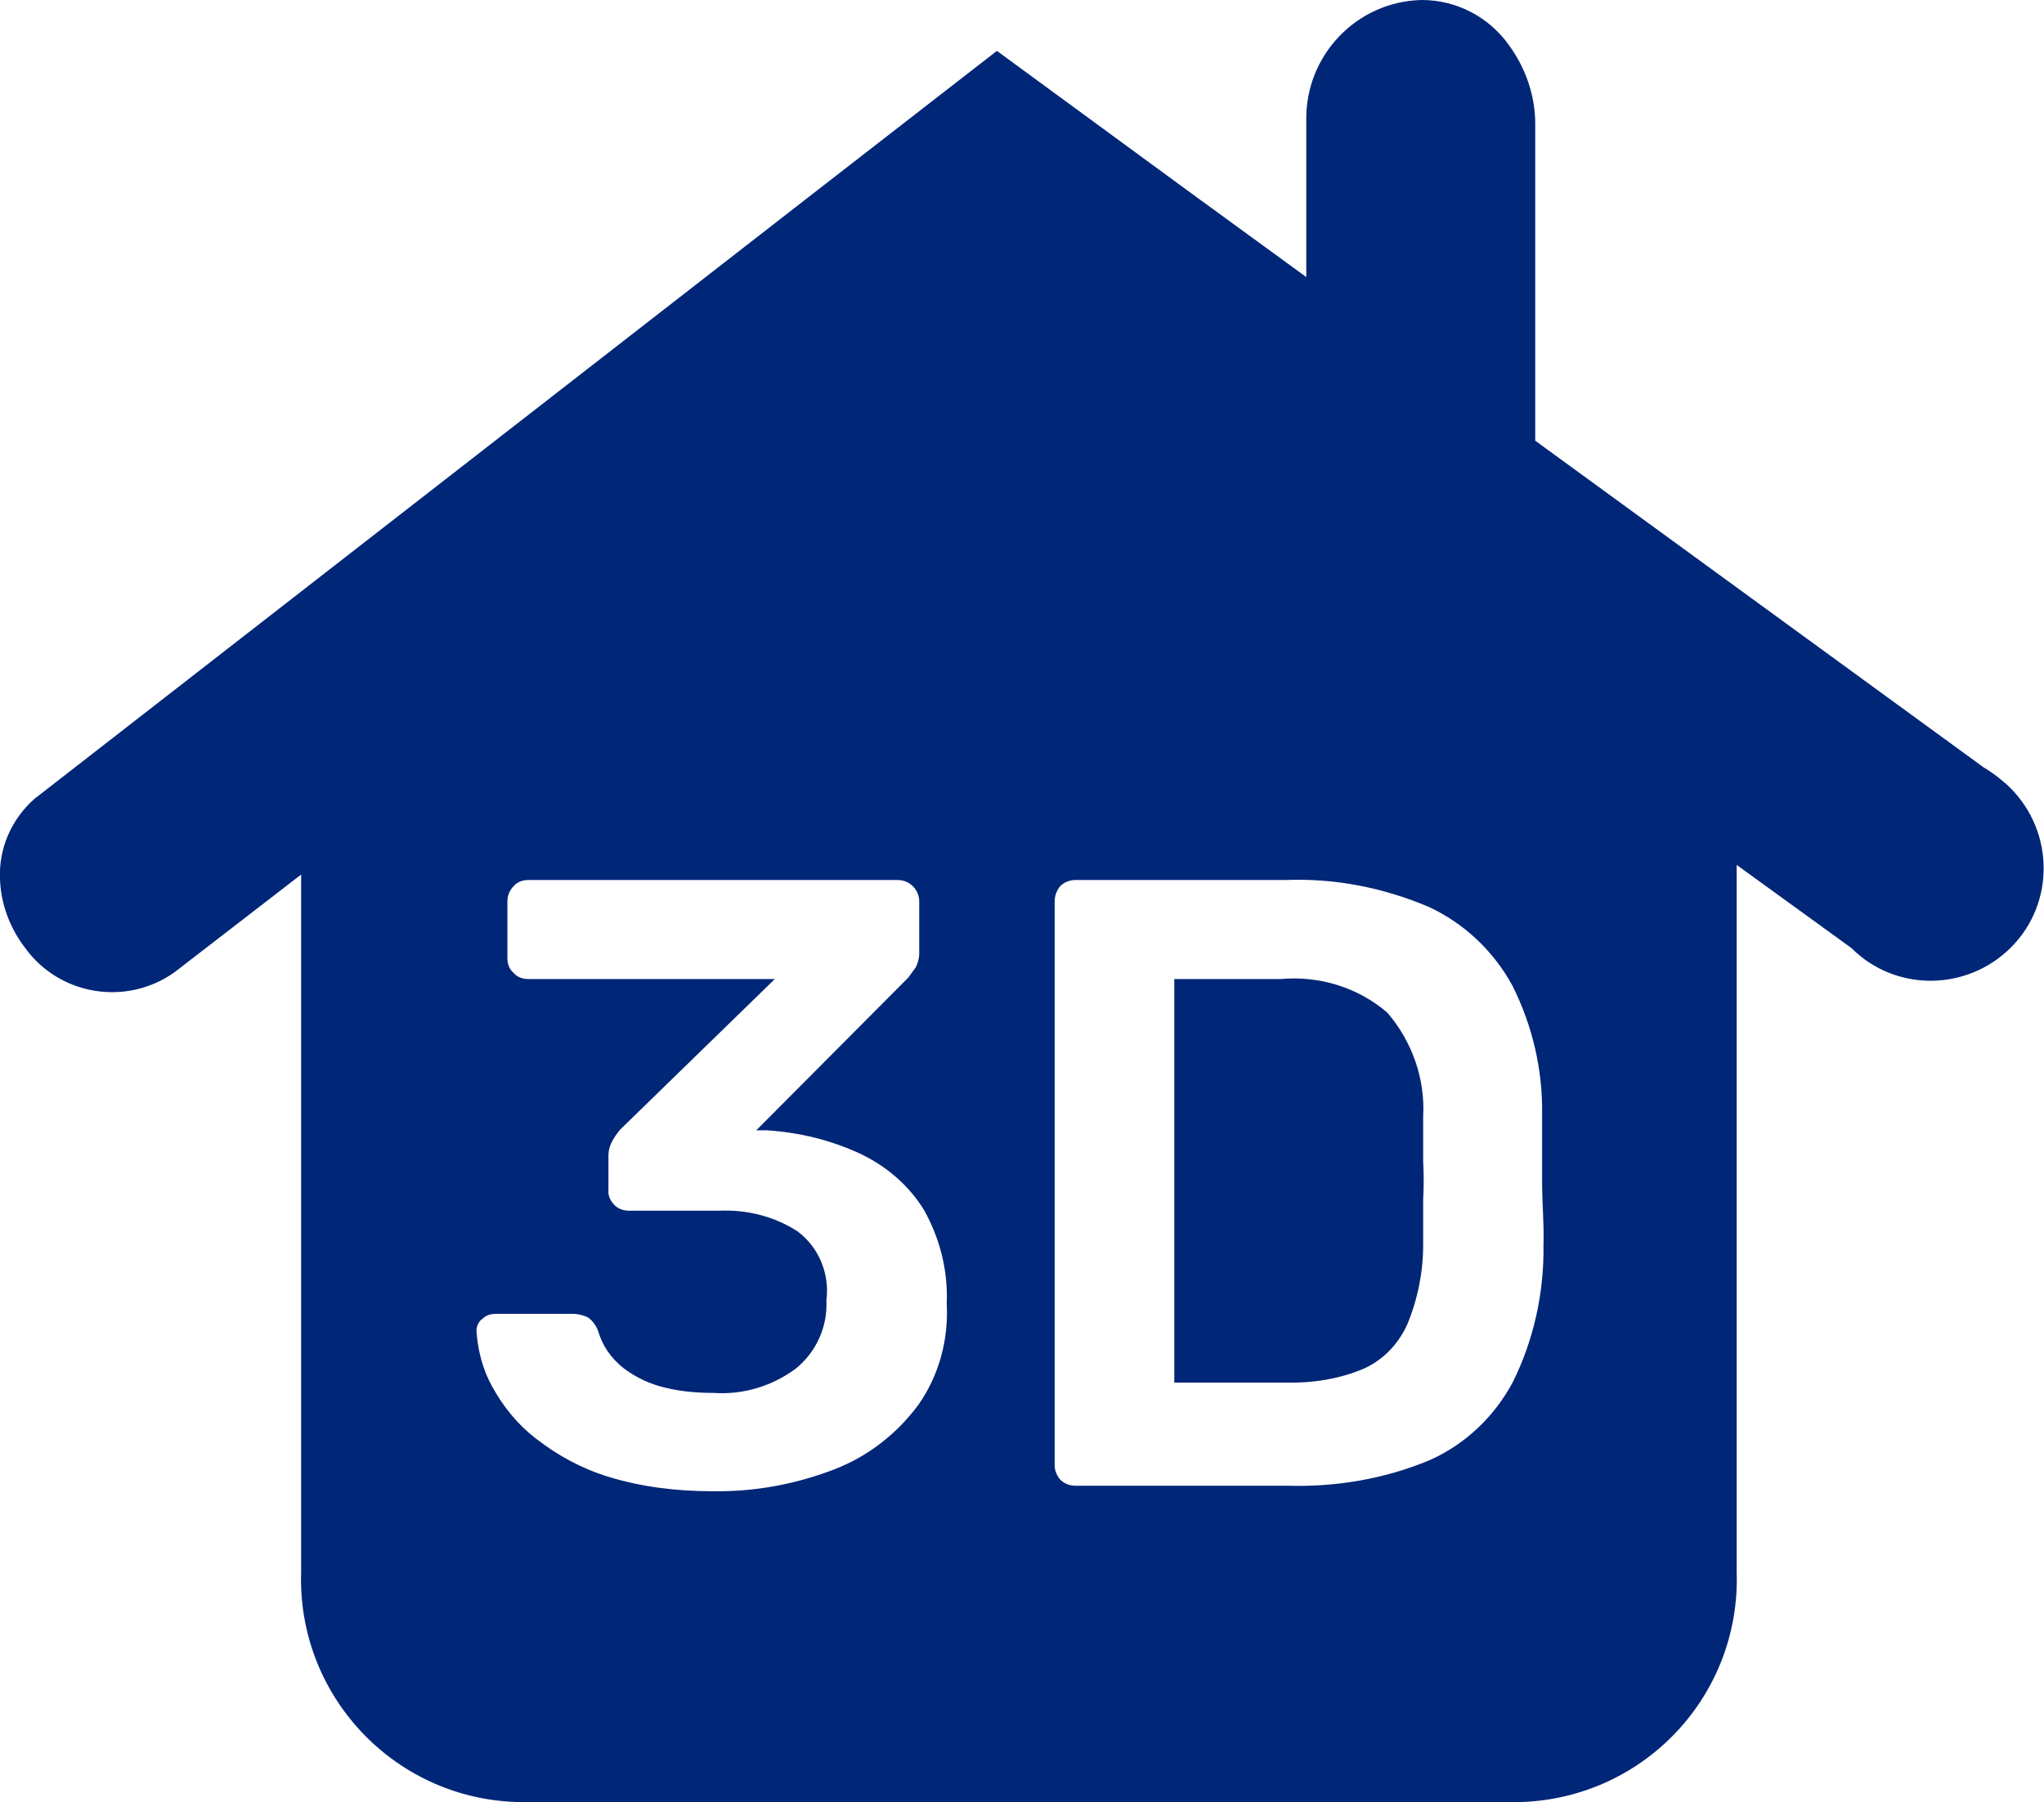
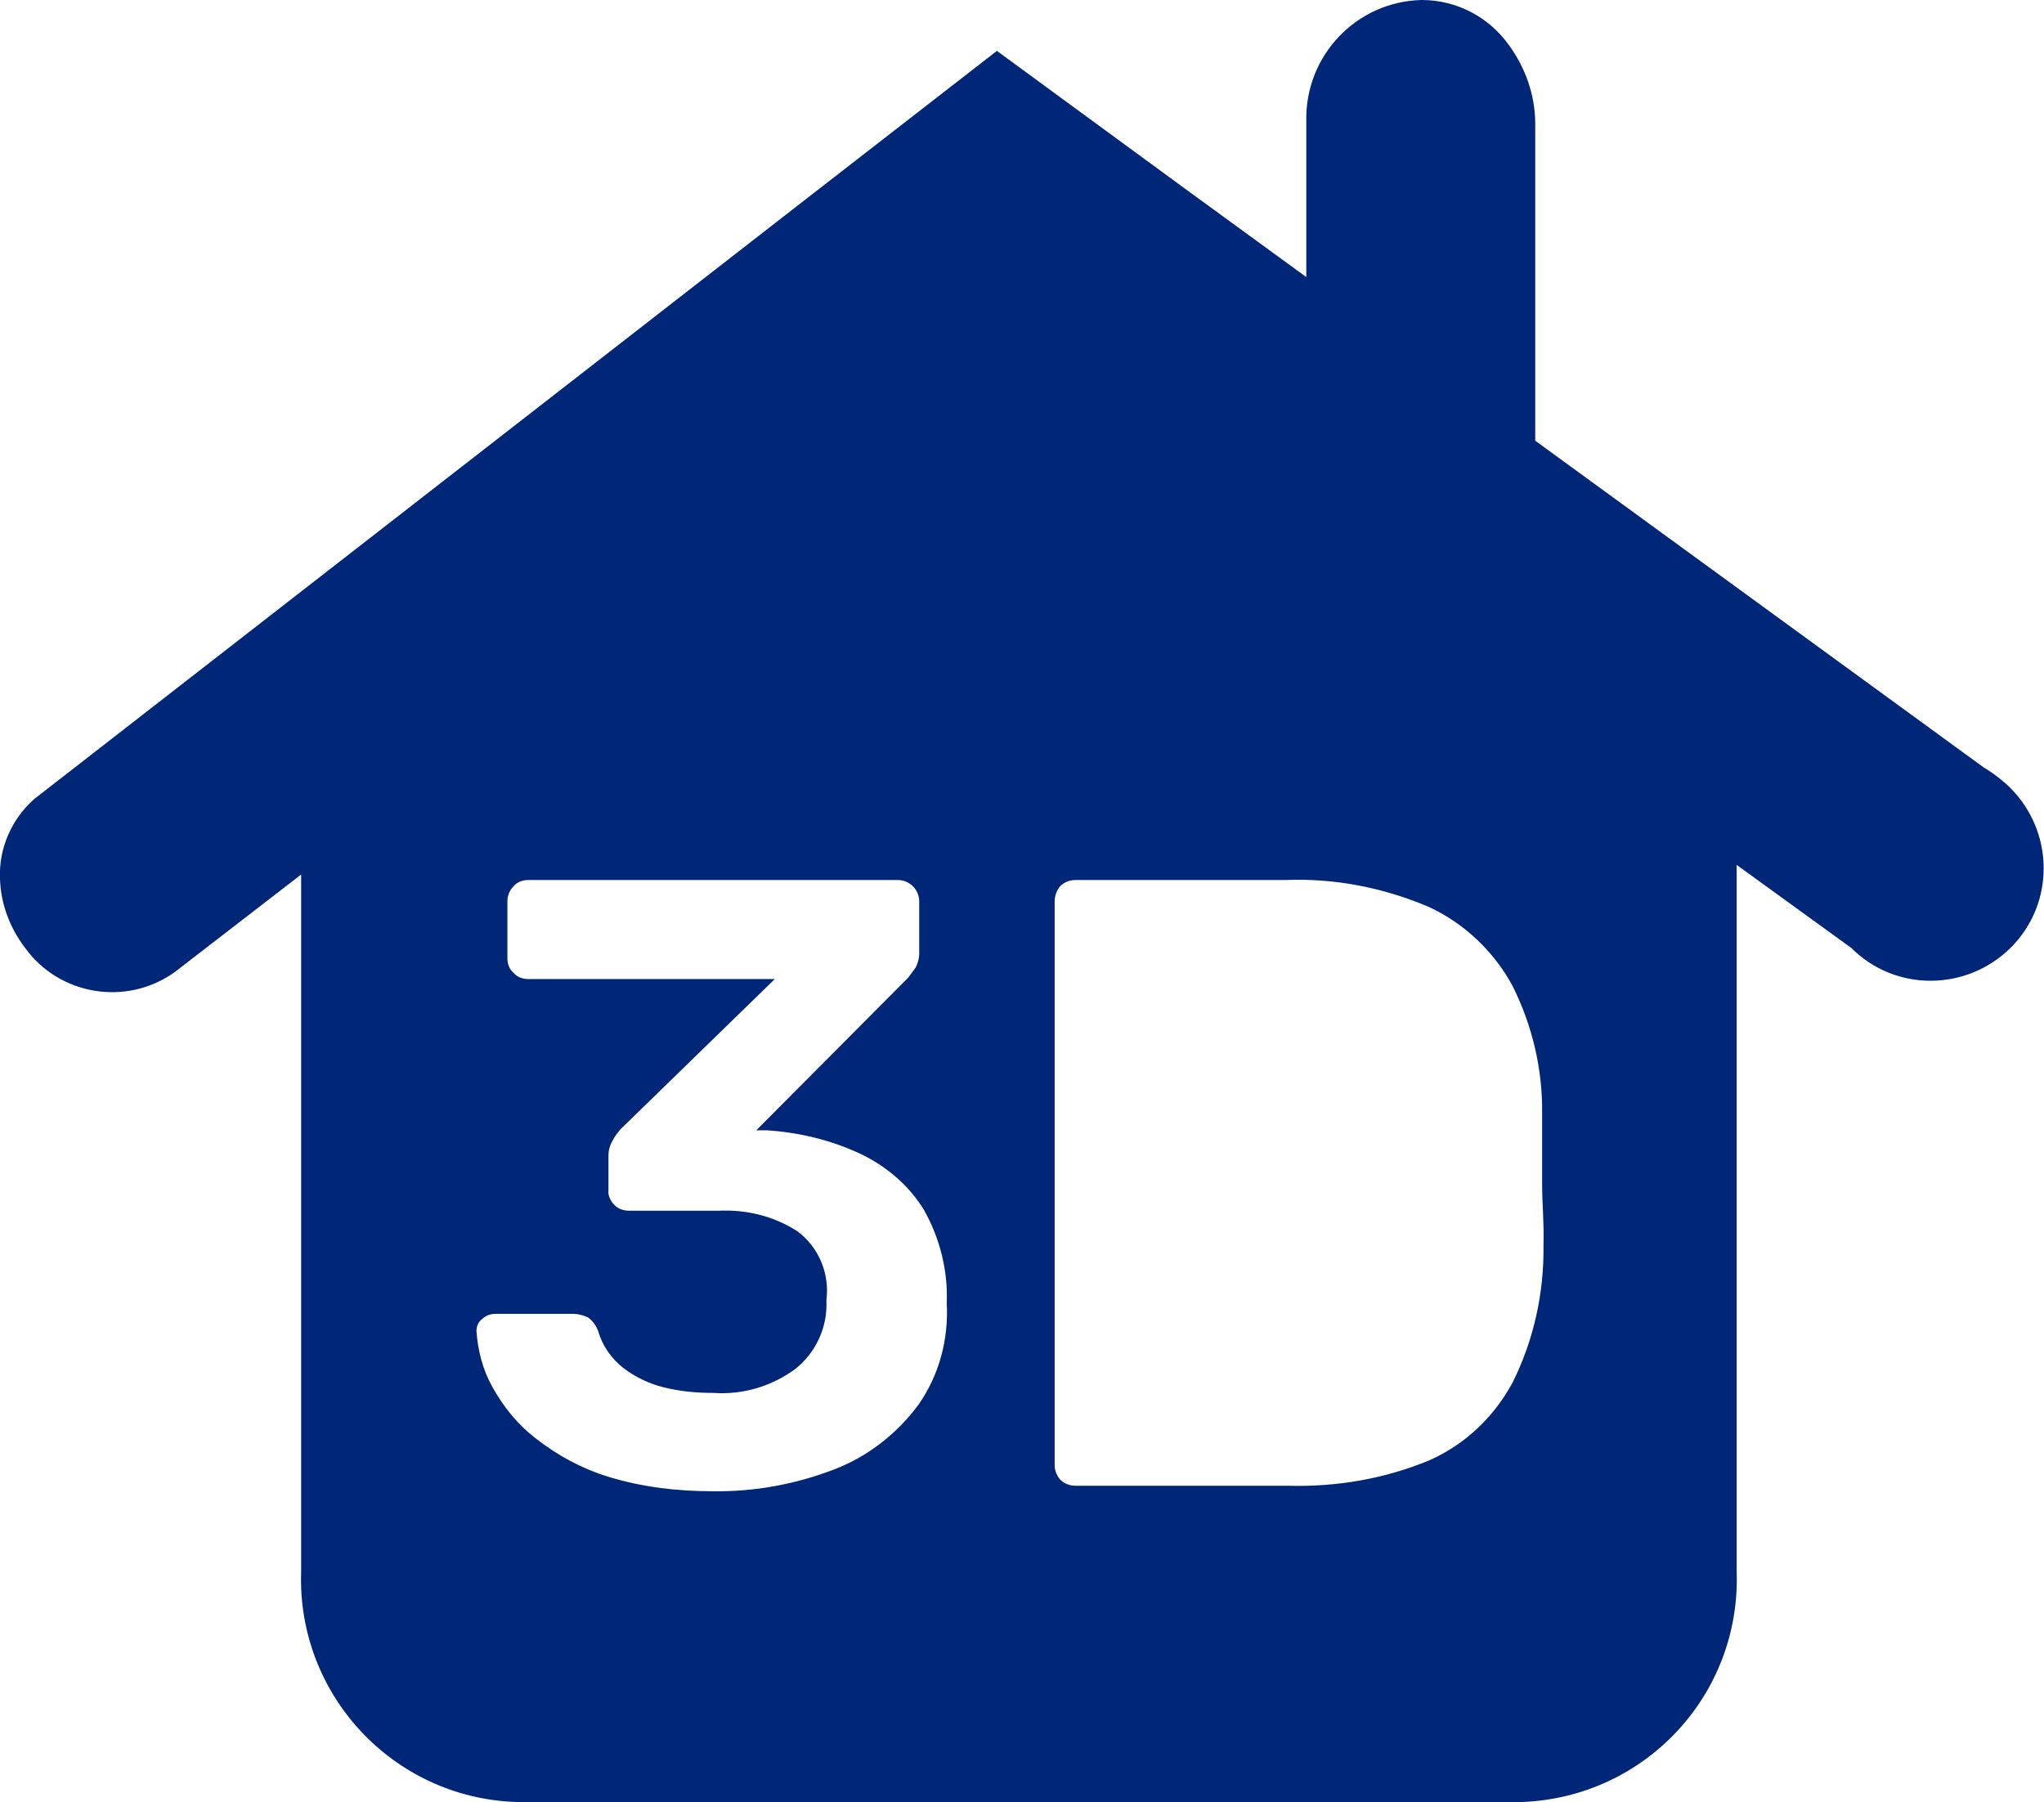
<svg xmlns="http://www.w3.org/2000/svg" id="Layer_2" viewBox="0 0 29.73 26.21">
  <g id="Layer_1-2">
-     <path d="M20.18,14.73c-.43-.37-.99-.54-1.55-.49h-1.55v5.87h1.61c.39.01.78-.05,1.14-.2.29-.13.51-.36.64-.65.15-.36.23-.76.23-1.15v-.66c.01-.19.01-.37,0-.56v-.65c.03-.55-.16-1.09-.52-1.51Z" fill="#002678" stroke-width="0" />
    <path d="M29.14,11.37c-.09-.08-.19-.15-.29-.21h0l-6.52-4.75V1.8c0-.41-.14-.81-.38-1.14C21.66.25,21.19,0,20.68,0c-.95.02-1.7.81-1.68,1.76,0,.02,0,.05,0,.07v2.2l-1.77-1.29-2.73-2h0l-2.68,2.08L.5,11.62C.17,11.91-.02,12.34,0,12.78c.01.36.14.71.36,1,.5.7,1.48.86,2.18.36l1.84-1.42v10.14c-.06,1.79,1.34,3.29,3.13,3.35h0s14.63,0,14.63,0c1.79-.07,3.18-1.56,3.12-3.35v-10.28l1.67,1.21c.64.64,1.68.63,2.32-.01.64-.64.63-1.68-.01-2.32-.03-.03-.06-.06-.1-.09ZM13.36,20.43c-.31.42-.73.75-1.22.94-.57.22-1.17.33-1.78.32-.51,0-1.02-.06-1.51-.21-.39-.12-.74-.31-1.06-.56-.26-.2-.47-.46-.63-.75-.14-.25-.21-.53-.23-.81,0-.07.03-.14.09-.18.05-.05.12-.07.19-.07h1.13c.07,0,.14.02.21.05.07.05.12.12.15.2.06.21.19.4.37.54.17.13.38.23.59.28.24.06.48.08.72.08.43.03.85-.1,1.19-.35.3-.24.47-.61.45-1,.05-.38-.11-.77-.42-1-.34-.22-.74-.32-1.15-.3h-1.29c-.08,0-.16-.02-.22-.08-.06-.06-.1-.14-.09-.22v-.5c0-.08.02-.15.06-.22.03-.06.07-.11.11-.16l2.25-2.19h-3.59c-.08,0-.16-.03-.21-.09-.06-.05-.09-.13-.09-.21v-.83c0-.08.03-.16.09-.22.05-.06.13-.09.21-.09h5.38c.17,0,.31.14.31.31v.76c0,.07-.02.14-.05.2l-.11.15-2.21,2.22h.15c.47.03.93.14,1.36.34.38.18.71.46.93.82.23.41.35.88.33,1.35.03.53-.11,1.05-.41,1.48ZM22.45,18.11c.01.69-.14,1.38-.45,2-.27.5-.69.9-1.21,1.13-.65.27-1.35.39-2.06.37h-3.09c-.08,0-.16-.03-.22-.09-.05-.06-.08-.13-.08-.21v-8.2c0-.08.03-.16.08-.22.06-.06.14-.09.22-.09h3.05c.72-.03,1.43.11,2.09.39.52.24.95.65,1.22,1.15.29.58.44,1.22.43,1.87v1c0,.31.03.58.02.9Z" fill="#002678" stroke-width="0" />
  </g>
</svg>